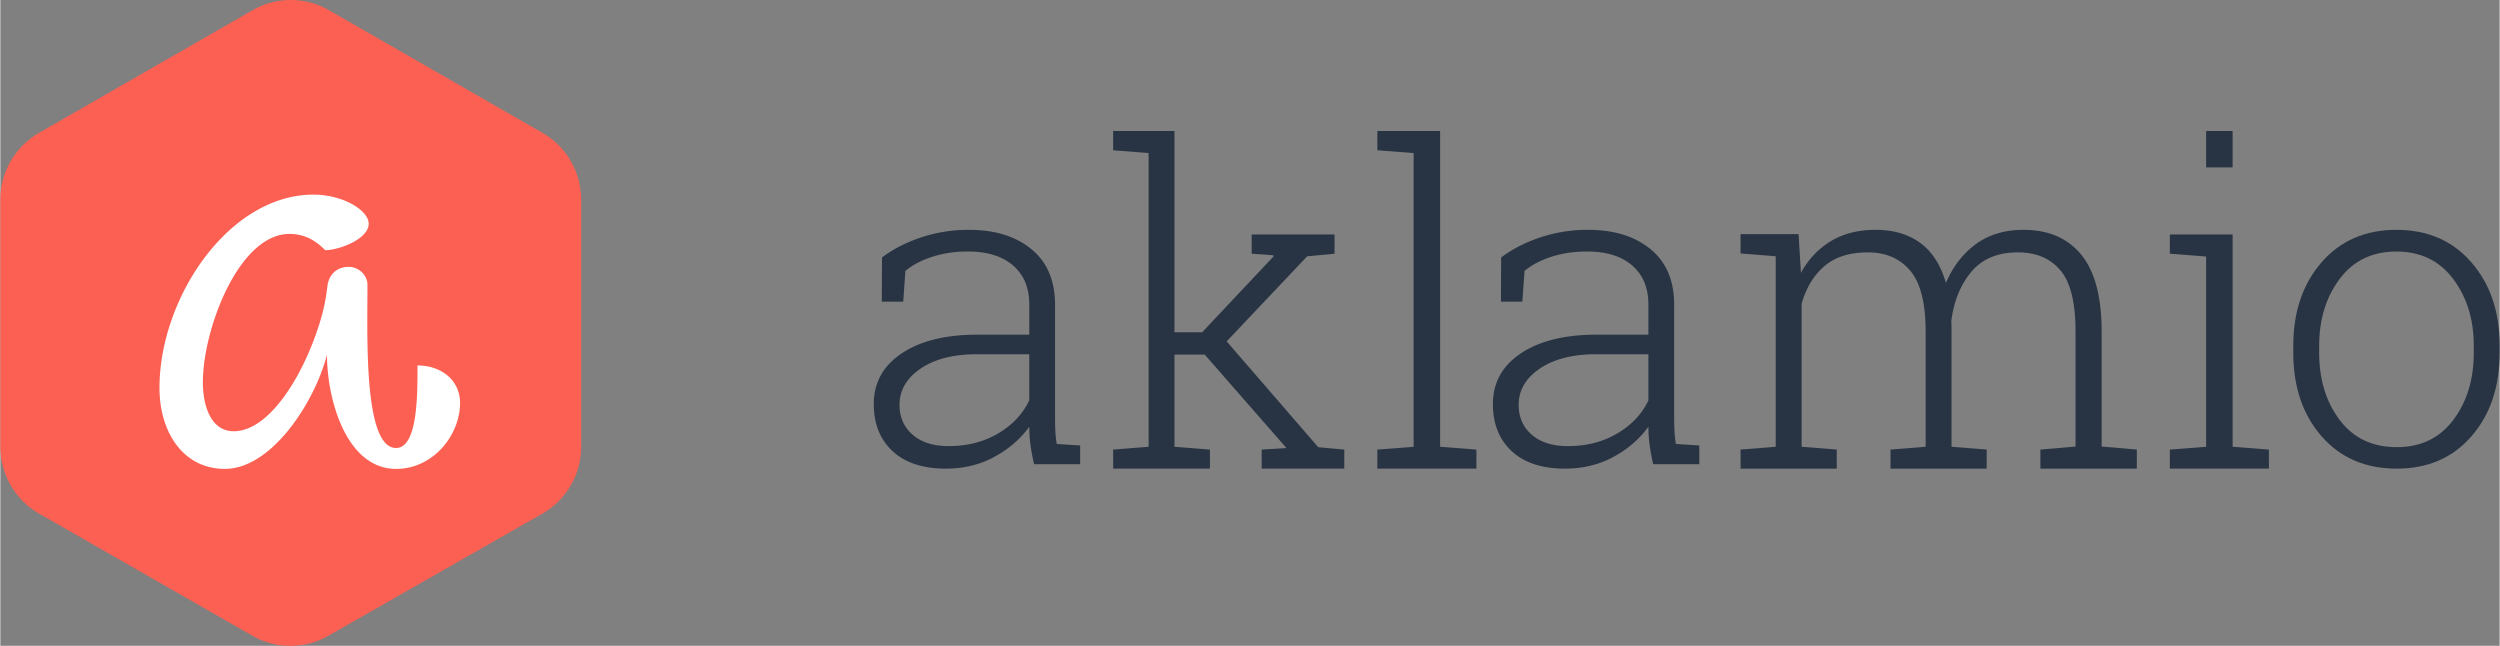
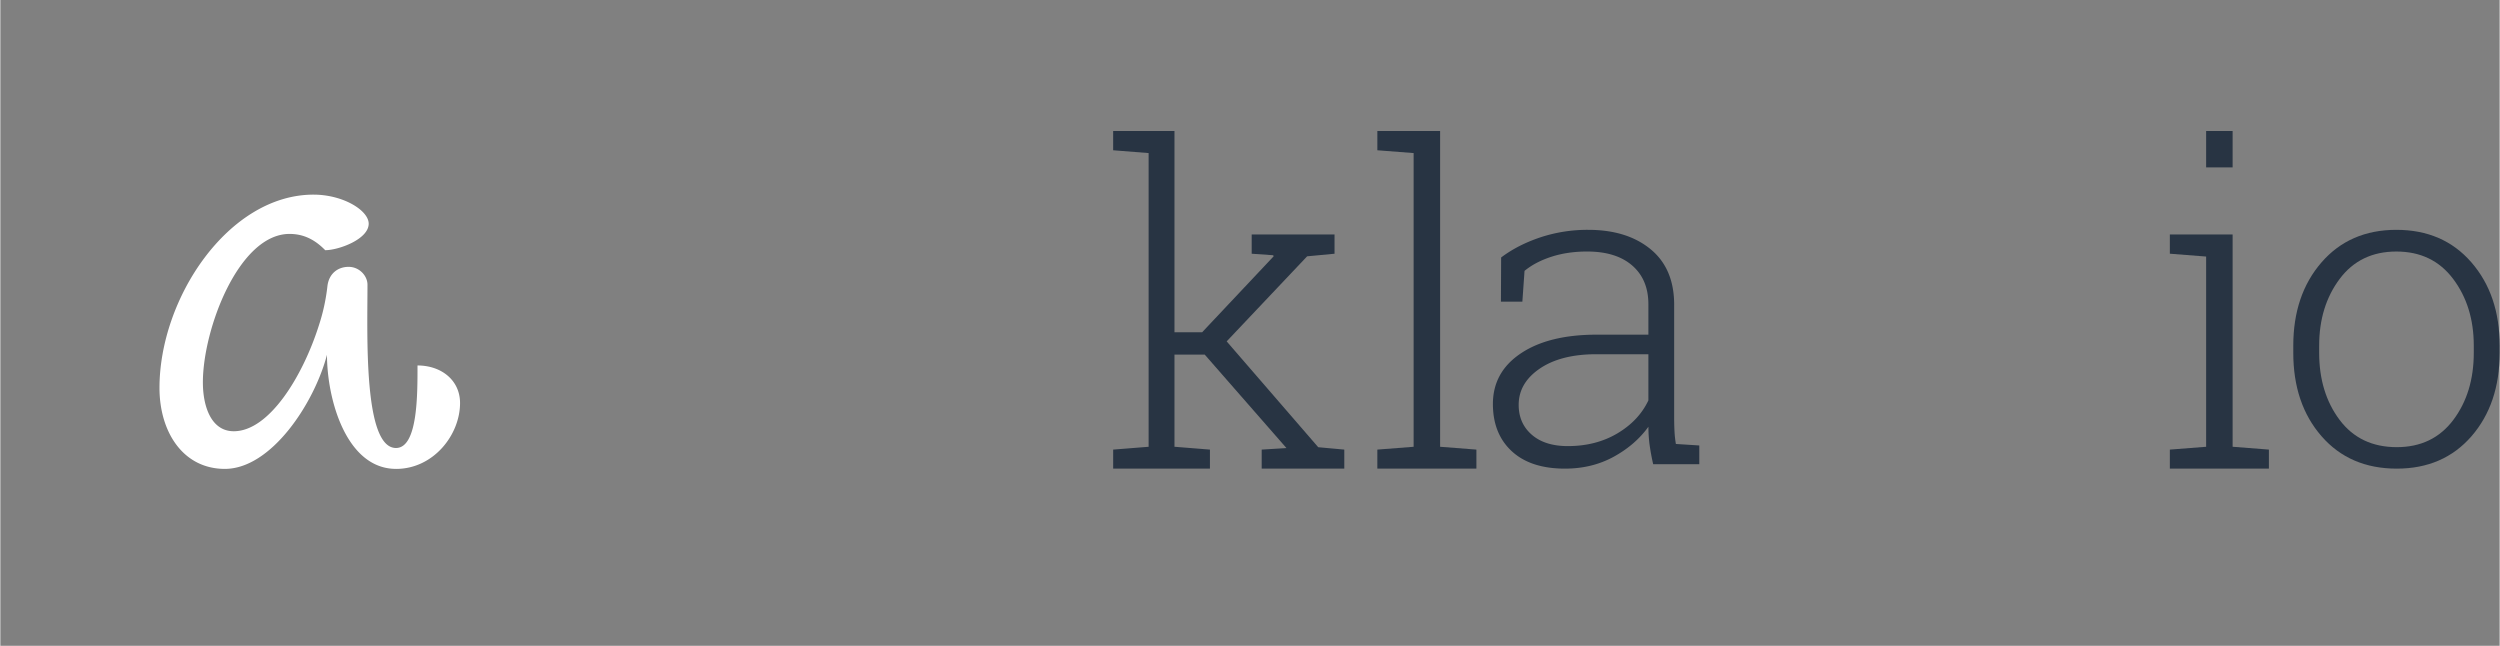
<svg xmlns="http://www.w3.org/2000/svg" preserveAspectRatio="xMidYMid meet" data-bbox="0 0 119.847 30.969" viewBox="0 0 119.847 30.969" height="31" width="120" data-type="color" role="img" aria-label="Aklamio logo">
  <rect x="0" y="0" width="119.847" height="30.969" fill="#808080" stroke="none" />
  <g>
-     <path fill="#FC6053" d="M26.003 6.375 15.763.493a3.67 3.67 0 0 0-3.674 0L1.849 6.375A3.7 3.7 0 0 0 0 9.585v11.828c0 1.325.705 2.55 1.849 3.21l10.223 5.853a3.67 3.67 0 0 0 3.675 0l10.256-5.853a3.7 3.7 0 0 0 1.85-3.21V9.585c0-1.326-.706-2.55-1.85-3.21" clip-rule="evenodd" fill-rule="evenodd" data-color="1" />
    <path fill="#ffffff" d="M18.977 22.484c-2.385 0-3.314-3.326-3.314-5.472-.596 2.293-2.66 5.472-4.898 5.472-1.992 0-3.134-1.754-3.134-3.886 0-4.302 3.314-9.265 7.385-9.265 1.43 0 2.647.762 2.647 1.394 0 .744-1.439 1.27-2.085 1.27-.502-.515-1.047-.78-1.71-.78-2.434 0-4.156 4.566-4.156 7.12 0 1.138.39 2.342 1.482 2.342 1.698 0 3.308-2.64 4.08-5.074a9.3 9.3 0 0 0 .41-1.883c.072-.607.503-.926 1.017-.926.51 0 .904.425.904.858 0 2.395-.201 7.828 1.368 7.828 1.05 0 1.031-2.597 1.031-3.957 1.152 0 2.04.717 2.04 1.8 0 1.537-1.283 3.16-3.067 3.16" clip-rule="evenodd" fill-rule="evenodd" data-color="2" />
-     <path fill="#283443" d="M45.475 21.391q1.35 0 2.378-.611 1.028-.613 1.485-1.581v-2.213h-2.503q-1.692 0-2.705.688-1.012.69-1.012 1.739 0 .887.628 1.433.628.545 1.73.545m4.092.867a11 11 0 0 1-.177-.969 7 7 0 0 1-.052-.826q-.623.867-1.661 1.438-1.039.57-2.337.571-1.65 0-2.554-.836-.904-.837-.904-2.264 0-1.53 1.34-2.427t3.634-.897h2.482V14.59q0-1.183-.773-1.856-.774-.673-2.166-.673a5.5 5.5 0 0 0-1.708.25q-.774.25-1.293.678l-.104 1.478h-1.028l.01-2.12q.78-.592 1.865-.96a7.2 7.2 0 0 1 2.31-.366q1.86 0 2.991.928t1.132 2.661v5.425q0 .336.015.647.015.312.068.607l1.121.072v.897z" clip-rule="evenodd" fill-rule="evenodd" data-color="3" />
    <path fill="#283443" d="M53.362 7.206v-.924h2.94v9.652h1.325l3.43-3.643-.02-.052-1.033-.072v-.924h3.973v.924l-1.314.124-3.858 4.079 4.39 5.075 1.25.114v.913h-3.961v-.913l1.188-.073-3.92-4.483h-1.45v4.42l1.7.136v.913h-4.64v-.913l1.7-.135V7.34z" clip-rule="evenodd" fill-rule="evenodd" data-color="3" />
    <path fill="#283443" d="M66.03 7.206v-.924h3.01v15.142l1.74.135v.913h-4.75v-.913l1.74-.135V7.34z" clip-rule="evenodd" fill-rule="evenodd" data-color="3" />
    <path fill="#283443" d="M75.164 21.391q1.35 0 2.379-.611 1.028-.613 1.484-1.581v-2.213h-2.502q-1.693 0-2.705.688-1.013.69-1.013 1.739 0 .887.629 1.433.628.545 1.728.545m4.092.867a11 11 0 0 1-.177-.969 7 7 0 0 1-.051-.826q-.624.867-1.662 1.438-1.038.57-2.337.571-1.65 0-2.554-.836-.904-.837-.904-2.264 0-1.53 1.34-2.427t3.635-.897h2.481V14.59q0-1.183-.773-1.856-.774-.673-2.165-.673-.935 0-1.709.25-.773.25-1.292.678l-.104 1.478h-1.028l.01-2.12q.779-.592 1.864-.96a7.2 7.2 0 0 1 2.31-.366q1.86 0 2.991.928t1.132 2.661v5.425q0 .336.016.647.016.312.067.607l1.122.072v.897z" clip-rule="evenodd" fill-rule="evenodd" data-color="3" />
-     <path fill="#283443" d="M83.447 12.153v-.925h2.782l.114 1.86a3.93 3.93 0 0 1 1.438-1.527q.9-.54 2.141-.54 1.283 0 2.141.628.86.63 1.231 1.918.507-1.185 1.443-1.866.936-.68 2.28-.68 1.79 0 2.768 1.195t.977 3.699v5.497l1.686.145v.915h-4.624v-.915l1.686-.145v-5.518q0-2.078-.729-2.935t-2.032-.857q-1.449 0-2.23.924-.78.925-.966 2.36 0 .083.005.155t.005.187v5.695l1.686.134v.915h-4.613v-.915l1.686-.134v-5.529q0-2.037-.74-2.915-.74-.877-2.032-.877-1.324 0-2.095.67t-1.08 1.803v6.848l1.685.134v.915h-4.613v-.915l1.686-.134v-9.135z" clip-rule="evenodd" fill-rule="evenodd" data-color="3" />
    <path fill="#283443" d="M107.042 8.026h-1.27V6.282h1.27zm-3.01 13.533 1.74-.135v-9.122l-1.74-.136v-.923h3.01v10.18l1.74.136v.913h-4.75z" clip-rule="evenodd" fill-rule="evenodd" data-color="3" />
    <path fill="#283443" d="M111.192 16.915q0 1.916.982 3.222.982 1.305 2.74 1.305 1.728 0 2.71-1.305.982-1.306.982-3.222v-.337q0-1.887-.988-3.202-.987-1.315-2.724-1.315t-2.72 1.315-.982 3.202zm-1.241-.337q0-2.437 1.354-3.997t3.589-1.56q2.244 0 3.598 1.56 1.355 1.56 1.355 3.997v.337q0 2.446-1.349 4.002-1.35 1.554-3.584 1.555-2.254 0-3.609-1.555t-1.354-4.003z" clip-rule="evenodd" fill-rule="evenodd" data-color="3" />
  </g>
</svg>